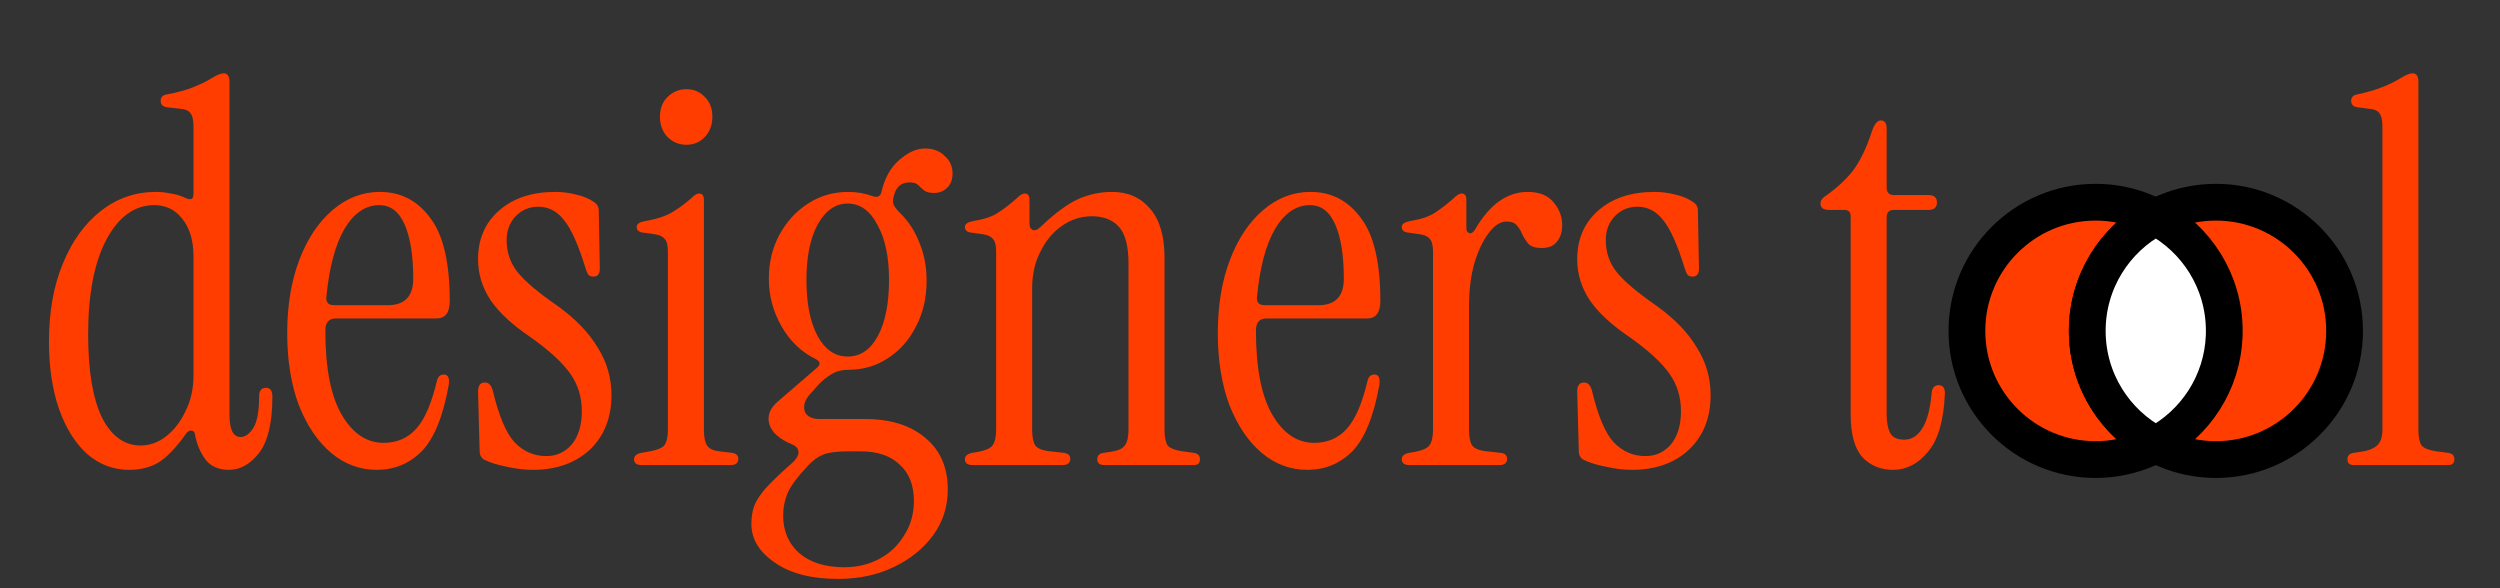
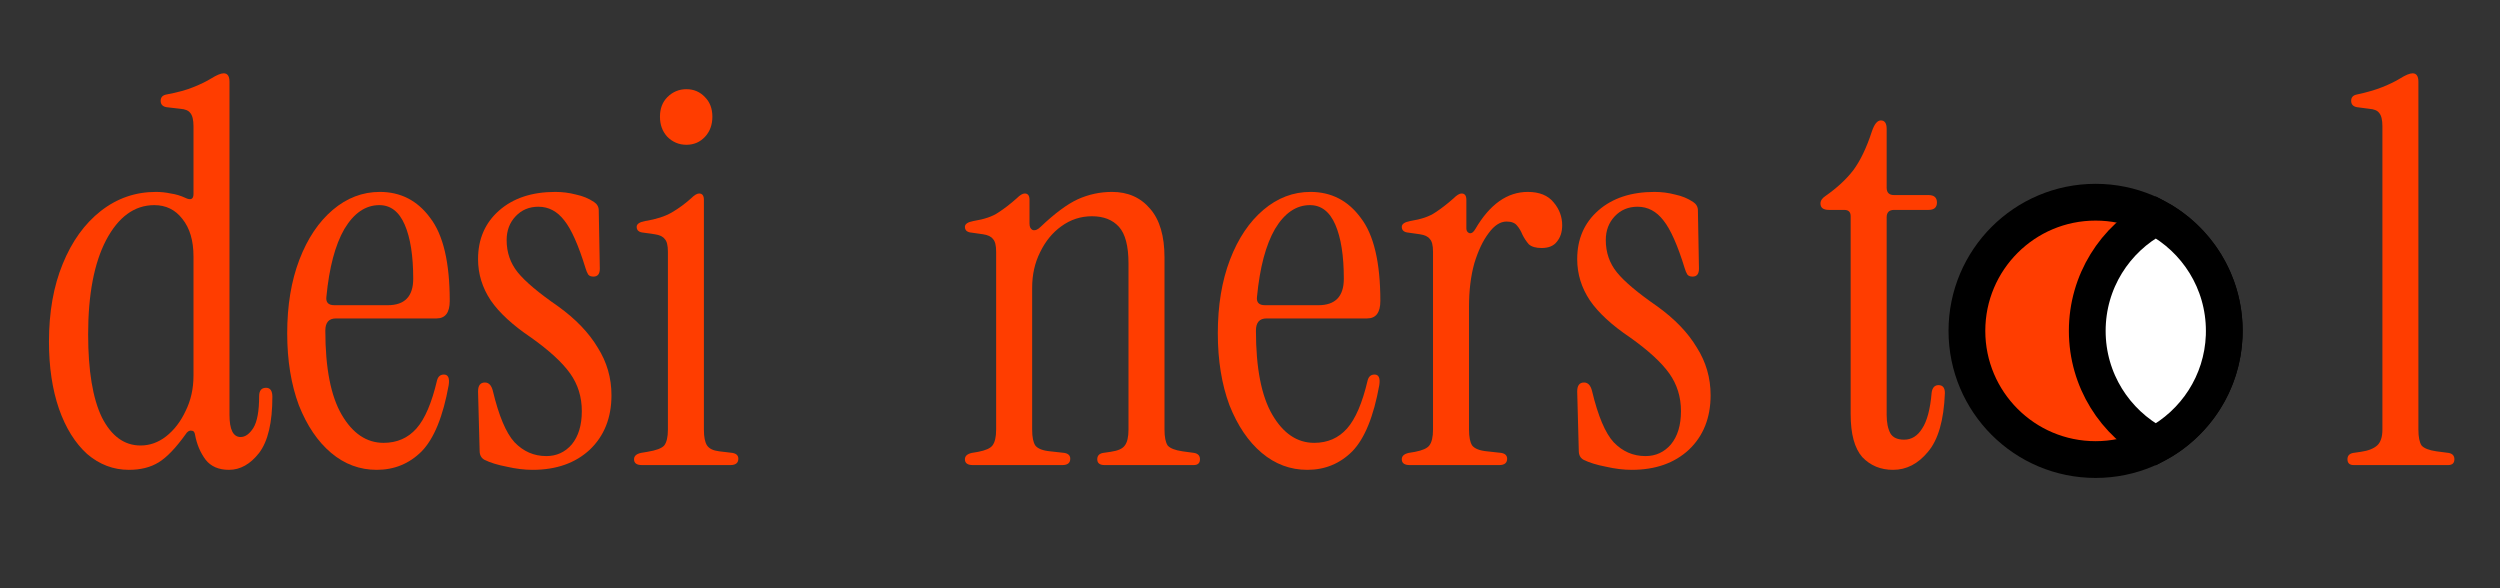
<svg xmlns="http://www.w3.org/2000/svg" width="136" height="32" viewBox="0 0 136 32" fill="none">
  <rect x="0" y="0" width="136" height="32" fill="#333333" stroke="none" />
  <path d="M128.047 25.3C127.817 25.3 127.702 25.195 127.702 24.983C127.702 24.791 127.807 24.676 128.019 24.638L128.422 24.58C128.825 24.523 129.123 24.407 129.315 24.235C129.507 24.062 129.603 23.774 129.603 23.371V6.868C129.603 6.523 129.545 6.283 129.43 6.148C129.334 6.014 129.151 5.937 128.883 5.918L128.22 5.831C128.009 5.793 127.903 5.678 127.903 5.486C127.903 5.294 128.009 5.179 128.22 5.14C128.758 5.025 129.219 4.891 129.603 4.737C129.987 4.583 130.303 4.43 130.553 4.276C130.86 4.084 131.091 3.988 131.244 3.988C131.455 3.988 131.561 4.142 131.561 4.449V23.371C131.561 23.774 131.619 24.062 131.734 24.235C131.868 24.388 132.137 24.494 132.54 24.552L133.203 24.638C133.414 24.676 133.519 24.791 133.519 24.983C133.519 25.195 133.404 25.3 133.174 25.3H128.047Z" fill="#FF3D00" />
  <path d="M7.012 25.559C6.168 25.559 5.409 25.271 4.737 24.695C4.084 24.1 3.576 23.284 3.211 22.247C2.846 21.192 2.664 19.972 2.664 18.59C2.664 16.977 2.913 15.566 3.412 14.356C3.912 13.127 4.603 12.168 5.486 11.476C6.369 10.785 7.368 10.44 8.481 10.44C8.75 10.44 9.019 10.468 9.288 10.526C9.556 10.564 9.816 10.641 10.065 10.756C10.372 10.91 10.526 10.843 10.526 10.555V6.868C10.526 6.523 10.468 6.283 10.353 6.148C10.257 6.014 10.075 5.937 9.806 5.918L9.057 5.831C8.846 5.793 8.74 5.678 8.74 5.486C8.74 5.294 8.846 5.179 9.057 5.14C9.672 5.025 10.161 4.891 10.526 4.737C10.91 4.583 11.227 4.43 11.476 4.276C11.784 4.084 12.014 3.988 12.168 3.988C12.379 3.988 12.484 4.142 12.484 4.449V22.564C12.484 23.371 12.686 23.774 13.089 23.774C13.339 23.774 13.569 23.611 13.78 23.284C13.992 22.939 14.097 22.363 14.097 21.556C14.097 21.249 14.222 21.096 14.472 21.096C14.702 21.096 14.817 21.259 14.817 21.585C14.817 22.987 14.577 24.004 14.097 24.638C13.617 25.252 13.07 25.559 12.456 25.559C11.899 25.559 11.476 25.377 11.188 25.012C10.9 24.628 10.708 24.177 10.612 23.659C10.593 23.505 10.526 23.428 10.411 23.428C10.296 23.409 10.19 23.476 10.094 23.63C9.556 24.379 9.067 24.887 8.625 25.156C8.184 25.425 7.646 25.559 7.012 25.559ZM7.646 24.235C8.145 24.235 8.606 24.072 9.028 23.745C9.47 23.399 9.825 22.939 10.094 22.363C10.382 21.787 10.526 21.143 10.526 20.433V13.953C10.526 13.089 10.324 12.408 9.921 11.908C9.537 11.409 9.028 11.159 8.395 11.159C7.32 11.159 6.446 11.793 5.774 13.06C5.121 14.308 4.795 16.017 4.795 18.187C4.795 20.164 5.044 21.672 5.544 22.708C6.062 23.726 6.763 24.235 7.646 24.235Z" fill="#FF3D00" />
  <path d="M20.492 25.559C19.57 25.559 18.744 25.252 18.015 24.638C17.285 24.023 16.7 23.16 16.258 22.046C15.836 20.913 15.624 19.608 15.624 18.129C15.624 16.612 15.845 15.278 16.287 14.126C16.729 12.974 17.333 12.072 18.101 11.419C18.869 10.766 19.724 10.44 20.665 10.44C21.797 10.44 22.709 10.91 23.401 11.851C24.111 12.772 24.466 14.28 24.466 16.372C24.466 17.006 24.226 17.323 23.746 17.323H18.274C17.89 17.323 17.698 17.544 17.698 17.985C17.698 20.02 17.996 21.547 18.591 22.564C19.186 23.582 19.945 24.091 20.866 24.091C21.596 24.091 22.191 23.831 22.652 23.313C23.113 22.795 23.487 21.921 23.775 20.692C23.832 20.481 23.957 20.375 24.149 20.375C24.38 20.375 24.466 20.567 24.409 20.951C24.101 22.66 23.612 23.86 22.94 24.552C22.268 25.224 21.452 25.559 20.492 25.559ZM18.188 16.603H21.096C22.018 16.603 22.479 16.123 22.479 15.163C22.479 13.915 22.325 12.935 22.018 12.225C21.711 11.515 21.25 11.159 20.636 11.159C19.887 11.159 19.253 11.591 18.735 12.456C18.236 13.319 17.909 14.548 17.756 16.142C17.717 16.449 17.861 16.603 18.188 16.603Z" fill="#FF3D00" />
  <path d="M28.972 25.559C28.531 25.559 28.06 25.502 27.561 25.387C27.062 25.291 26.659 25.166 26.352 25.012C26.179 24.916 26.092 24.753 26.092 24.523L26.006 21.297C26.006 20.971 26.131 20.808 26.38 20.808C26.592 20.808 26.736 20.961 26.812 21.268C27.139 22.631 27.532 23.563 27.993 24.062C28.473 24.561 29.049 24.811 29.721 24.811C30.278 24.811 30.739 24.599 31.104 24.177C31.468 23.735 31.651 23.131 31.651 22.363C31.651 21.595 31.44 20.913 31.017 20.318C30.595 19.723 29.884 19.07 28.886 18.36C27.888 17.688 27.158 17.015 26.697 16.343C26.236 15.652 26.006 14.903 26.006 14.097C26.006 13.003 26.39 12.12 27.158 11.447C27.926 10.775 28.944 10.44 30.211 10.44C30.595 10.44 30.969 10.488 31.334 10.584C31.699 10.66 32.025 10.795 32.313 10.987C32.486 11.102 32.572 11.255 32.572 11.447L32.63 14.616C32.63 14.903 32.515 15.047 32.284 15.047C32.15 15.047 32.054 15.009 31.996 14.932C31.939 14.836 31.891 14.721 31.852 14.587C31.468 13.339 31.084 12.475 30.7 11.995C30.316 11.495 29.846 11.246 29.289 11.246C28.79 11.246 28.377 11.419 28.051 11.764C27.724 12.11 27.561 12.542 27.561 13.06C27.561 13.732 27.763 14.318 28.166 14.817C28.569 15.316 29.299 15.931 30.355 16.66C31.315 17.352 32.035 18.1 32.515 18.907C33.014 19.694 33.264 20.558 33.264 21.499C33.264 22.727 32.87 23.716 32.083 24.465C31.296 25.195 30.259 25.559 28.972 25.559Z" fill="#FF3D00" />
  <path d="M37.342 7.876C36.939 7.876 36.593 7.732 36.305 7.444C36.037 7.156 35.902 6.791 35.902 6.35C35.902 5.908 36.037 5.553 36.305 5.284C36.593 4.996 36.939 4.852 37.342 4.852C37.745 4.852 38.081 4.996 38.35 5.284C38.619 5.553 38.753 5.908 38.753 6.35C38.753 6.791 38.619 7.156 38.35 7.444C38.081 7.732 37.745 7.876 37.342 7.876ZM34.923 25.3C34.635 25.3 34.491 25.195 34.491 24.983C34.491 24.811 34.616 24.695 34.865 24.638L35.211 24.58C35.691 24.503 35.998 24.388 36.133 24.235C36.267 24.062 36.334 23.774 36.334 23.371V13.694C36.334 13.348 36.277 13.118 36.161 13.003C36.065 12.868 35.883 12.782 35.614 12.743L35.009 12.657C34.76 12.638 34.635 12.532 34.635 12.34C34.635 12.187 34.788 12.081 35.096 12.024C35.691 11.928 36.171 11.774 36.536 11.563C36.901 11.351 37.256 11.092 37.601 10.785C37.774 10.612 37.918 10.526 38.033 10.526C38.206 10.526 38.292 10.641 38.292 10.871V23.371C38.292 23.774 38.35 24.062 38.465 24.235C38.581 24.407 38.801 24.513 39.128 24.552L39.848 24.638C40.059 24.676 40.165 24.782 40.165 24.955C40.165 25.185 40.02 25.3 39.733 25.3H34.923Z" fill="#FF3D00" />
-   <path d="M45.598 31.492C44.139 31.492 42.987 31.195 42.142 30.599C41.297 30.023 40.875 29.323 40.875 28.497C40.875 28.151 40.923 27.835 41.019 27.547C41.115 27.278 41.316 26.961 41.623 26.596C41.95 26.232 42.439 25.761 43.092 25.185C43.323 24.974 43.438 24.782 43.438 24.609C43.438 24.417 43.323 24.273 43.092 24.177C42.401 23.889 41.988 23.524 41.854 23.083C41.719 22.622 41.883 22.2 42.343 21.816L44.417 20.03C44.647 19.838 44.638 19.675 44.388 19.54C43.601 19.156 42.977 18.561 42.516 17.755C42.056 16.948 41.825 16.084 41.825 15.163C41.825 14.28 42.017 13.483 42.401 12.772C42.785 12.062 43.303 11.495 43.956 11.073C44.609 10.651 45.339 10.44 46.145 10.44C46.606 10.44 47.047 10.516 47.47 10.67C47.739 10.766 47.902 10.68 47.959 10.411C48.132 9.681 48.449 9.115 48.91 8.711C49.39 8.289 49.86 8.078 50.321 8.078C50.763 8.078 51.118 8.212 51.387 8.481C51.675 8.731 51.819 9.047 51.819 9.431C51.819 9.758 51.723 10.017 51.531 10.209C51.339 10.401 51.099 10.497 50.811 10.497C50.561 10.497 50.379 10.449 50.264 10.353C50.148 10.257 50.043 10.161 49.947 10.065C49.851 9.969 49.697 9.921 49.486 9.921C49.025 9.921 48.737 10.171 48.622 10.67C48.564 10.862 48.564 11.025 48.622 11.159C48.699 11.294 48.804 11.428 48.939 11.563C49.399 12.004 49.755 12.542 50.004 13.175C50.273 13.809 50.407 14.51 50.407 15.278C50.407 16.2 50.215 17.025 49.831 17.755C49.467 18.484 48.958 19.06 48.305 19.483C47.672 19.905 46.952 20.116 46.145 20.116C45.799 20.116 45.502 20.193 45.252 20.347C45.003 20.481 44.753 20.683 44.503 20.951L44.014 21.499C43.764 21.806 43.688 22.104 43.783 22.392C43.899 22.66 44.167 22.795 44.59 22.795H47.067C48.449 22.795 49.543 23.14 50.35 23.831C51.156 24.503 51.559 25.435 51.559 26.625C51.559 27.566 51.291 28.401 50.753 29.131C50.215 29.86 49.495 30.436 48.593 30.859C47.71 31.281 46.712 31.492 45.598 31.492ZM46.116 19.396C46.807 19.396 47.355 19.022 47.758 18.273C48.161 17.524 48.363 16.507 48.363 15.22C48.363 13.972 48.151 12.974 47.729 12.225C47.326 11.457 46.788 11.073 46.116 11.073C45.444 11.073 44.897 11.457 44.475 12.225C44.072 12.974 43.87 13.972 43.87 15.22C43.87 16.507 44.072 17.524 44.475 18.273C44.878 19.022 45.425 19.396 46.116 19.396ZM45.944 30.859C46.635 30.859 47.268 30.705 47.844 30.398C48.42 30.091 48.871 29.659 49.198 29.102C49.543 28.564 49.716 27.95 49.716 27.259C49.716 26.395 49.457 25.732 48.939 25.271C48.439 24.791 47.729 24.552 46.807 24.552H46.145C45.55 24.552 45.099 24.609 44.791 24.724C44.504 24.84 44.225 25.041 43.956 25.329C43.361 25.963 42.987 26.471 42.833 26.855C42.679 27.239 42.603 27.633 42.603 28.036C42.603 28.881 42.891 29.563 43.467 30.081C44.062 30.599 44.888 30.859 45.944 30.859Z" fill="#FF3D00" />
  <path d="M52.923 25.3C52.635 25.3 52.491 25.195 52.491 24.983C52.491 24.811 52.616 24.695 52.865 24.638L53.211 24.58C53.614 24.503 53.873 24.388 53.989 24.235C54.123 24.062 54.19 23.774 54.19 23.371V13.694C54.19 13.348 54.133 13.118 54.017 13.003C53.921 12.868 53.739 12.782 53.47 12.743L52.865 12.657C52.616 12.638 52.491 12.532 52.491 12.34C52.491 12.187 52.645 12.081 52.952 12.024C53.547 11.928 53.998 11.774 54.305 11.563C54.632 11.351 54.968 11.092 55.313 10.785C55.486 10.612 55.63 10.526 55.745 10.526C55.918 10.526 56.005 10.641 56.005 10.871V12.168C56.005 12.34 56.062 12.456 56.177 12.513C56.312 12.552 56.456 12.494 56.609 12.34C57.377 11.611 58.049 11.111 58.625 10.843C59.221 10.574 59.845 10.44 60.497 10.44C61.361 10.44 62.053 10.747 62.571 11.361C63.089 11.956 63.349 12.839 63.349 14.011V23.371C63.349 23.774 63.406 24.062 63.521 24.235C63.656 24.388 63.925 24.494 64.328 24.552L64.961 24.638C65.173 24.676 65.278 24.791 65.278 24.983C65.278 25.195 65.163 25.3 64.933 25.3H60.094C59.825 25.3 59.691 25.195 59.691 24.983C59.691 24.791 59.797 24.676 60.008 24.638L60.411 24.58C60.814 24.523 61.073 24.407 61.189 24.235C61.323 24.062 61.39 23.774 61.39 23.371V14.328C61.39 13.387 61.217 12.724 60.872 12.34C60.526 11.956 60.036 11.764 59.403 11.764C58.789 11.764 58.232 11.947 57.733 12.312C57.253 12.657 56.868 13.127 56.581 13.723C56.293 14.299 56.149 14.942 56.149 15.652V23.371C56.149 23.774 56.206 24.062 56.321 24.235C56.456 24.407 56.724 24.513 57.128 24.552L57.905 24.638C58.117 24.676 58.222 24.782 58.222 24.955C58.222 25.185 58.078 25.3 57.79 25.3H52.923Z" fill="#FF3D00" />
  <path d="M71.117 25.559C70.195 25.559 69.37 25.252 68.64 24.638C67.91 24.023 67.325 23.16 66.883 22.046C66.461 20.913 66.249 19.608 66.249 18.129C66.249 16.612 66.47 15.278 66.912 14.126C67.353 12.974 67.958 12.072 68.726 11.419C69.494 10.766 70.349 10.44 71.29 10.44C72.422 10.44 73.334 10.91 74.025 11.851C74.736 12.772 75.091 14.28 75.091 16.372C75.091 17.006 74.851 17.323 74.371 17.323H68.899C68.515 17.323 68.323 17.544 68.323 17.985C68.323 20.02 68.621 21.547 69.216 22.564C69.811 23.582 70.57 24.091 71.491 24.091C72.221 24.091 72.816 23.831 73.277 23.313C73.737 22.795 74.112 21.921 74.4 20.692C74.457 20.481 74.582 20.375 74.774 20.375C75.005 20.375 75.091 20.567 75.034 20.951C74.726 22.66 74.237 23.86 73.565 24.552C72.893 25.224 72.077 25.559 71.117 25.559ZM68.813 16.603H71.722C72.643 16.603 73.104 16.123 73.104 15.163C73.104 13.915 72.95 12.935 72.643 12.225C72.336 11.515 71.875 11.159 71.261 11.159C70.512 11.159 69.878 11.591 69.36 12.456C68.861 13.319 68.534 14.548 68.381 16.142C68.342 16.449 68.486 16.603 68.813 16.603Z" fill="#FF3D00" />
  <path d="M80.26 12.456C81.047 11.111 81.997 10.44 83.111 10.44C83.745 10.44 84.215 10.632 84.522 11.015C84.829 11.38 84.983 11.793 84.983 12.254C84.983 12.619 84.887 12.916 84.695 13.147C84.522 13.377 84.244 13.492 83.86 13.492C83.553 13.492 83.322 13.425 83.169 13.291C83.034 13.137 82.919 12.964 82.823 12.772C82.746 12.58 82.65 12.417 82.535 12.283C82.42 12.129 82.228 12.052 81.959 12.052C81.613 12.052 81.287 12.264 80.98 12.686C80.673 13.089 80.413 13.636 80.202 14.328C80.01 15.019 79.914 15.806 79.914 16.689V23.371C79.914 23.774 79.972 24.062 80.087 24.235C80.221 24.407 80.49 24.513 80.893 24.552L81.671 24.638C81.882 24.676 81.988 24.782 81.988 24.955C81.988 25.185 81.844 25.3 81.556 25.3H76.689C76.401 25.3 76.257 25.195 76.257 24.983C76.257 24.811 76.381 24.695 76.631 24.638L76.977 24.58C77.38 24.503 77.639 24.388 77.754 24.235C77.889 24.062 77.956 23.774 77.956 23.371V13.694C77.956 13.348 77.898 13.118 77.783 13.003C77.687 12.868 77.505 12.782 77.236 12.743L76.631 12.657C76.381 12.638 76.257 12.532 76.257 12.34C76.257 12.187 76.41 12.081 76.717 12.024C77.313 11.928 77.764 11.774 78.071 11.563C78.397 11.351 78.733 11.092 79.079 10.785C79.252 10.612 79.396 10.526 79.511 10.526C79.684 10.526 79.77 10.641 79.77 10.871V12.427C79.77 12.561 79.828 12.648 79.943 12.686C80.058 12.705 80.164 12.628 80.26 12.456Z" fill="#FF3D00" />
  <path d="M88.766 25.559C88.325 25.559 87.854 25.502 87.355 25.387C86.856 25.291 86.453 25.166 86.145 25.012C85.972 24.916 85.886 24.753 85.886 24.523L85.8 21.297C85.8 20.971 85.924 20.808 86.174 20.808C86.385 20.808 86.529 20.961 86.606 21.268C86.933 22.631 87.326 23.563 87.787 24.062C88.267 24.561 88.843 24.811 89.515 24.811C90.072 24.811 90.532 24.599 90.897 24.177C91.262 23.735 91.445 23.131 91.445 22.363C91.445 21.595 91.233 20.913 90.811 20.318C90.388 19.723 89.678 19.07 88.68 18.36C87.681 17.688 86.952 17.015 86.491 16.343C86.03 15.652 85.8 14.903 85.8 14.097C85.8 13.003 86.184 12.12 86.952 11.447C87.72 10.775 88.737 10.44 90.004 10.44C90.388 10.44 90.763 10.488 91.128 10.584C91.493 10.66 91.819 10.795 92.107 10.987C92.28 11.102 92.366 11.255 92.366 11.447L92.424 14.616C92.424 14.903 92.308 15.047 92.078 15.047C91.944 15.047 91.848 15.009 91.79 14.932C91.733 14.836 91.684 14.721 91.646 14.587C91.262 13.339 90.878 12.475 90.494 11.995C90.11 11.495 89.64 11.246 89.083 11.246C88.584 11.246 88.171 11.419 87.844 11.764C87.518 12.11 87.355 12.542 87.355 13.06C87.355 13.732 87.556 14.318 87.96 14.817C88.363 15.316 89.093 15.931 90.148 16.66C91.109 17.352 91.829 18.1 92.308 18.907C92.808 19.694 93.057 20.558 93.057 21.499C93.057 22.727 92.664 23.716 91.876 24.465C91.089 25.195 90.052 25.559 88.766 25.559Z" fill="#FF3D00" />
  <path d="M102.98 25.559C102.308 25.559 101.751 25.329 101.31 24.868C100.887 24.388 100.676 23.611 100.676 22.535V11.764C100.676 11.534 100.561 11.419 100.33 11.419H99.495C99.188 11.419 99.034 11.303 99.034 11.073C99.034 10.919 99.121 10.785 99.294 10.67C99.927 10.228 100.436 9.758 100.82 9.259C101.204 8.74 101.54 8.039 101.828 7.156C101.962 6.753 102.126 6.551 102.318 6.551C102.529 6.551 102.634 6.705 102.634 7.012V10.209C102.634 10.478 102.769 10.612 103.038 10.612H104.91C105.217 10.612 105.37 10.747 105.37 11.015C105.37 11.284 105.217 11.419 104.91 11.419H103.038C102.769 11.419 102.634 11.553 102.634 11.822V22.564C102.634 22.987 102.702 23.323 102.836 23.572C102.97 23.803 103.22 23.918 103.585 23.918C103.988 23.918 104.314 23.716 104.564 23.313C104.833 22.91 105.006 22.257 105.082 21.355C105.121 21.086 105.246 20.951 105.457 20.951C105.687 20.951 105.802 21.096 105.802 21.384C105.745 22.862 105.438 23.927 104.881 24.58C104.343 25.233 103.71 25.559 102.98 25.559Z" fill="#FF3D00" />
  <path d="M114 11C117.866 11 121 14.134 121 18C121 21.866 117.866 25 114 25C110.134 25 107 21.866 107 18C107 14.134 110.134 11 114 11Z" fill="#FF3D00" stroke="black" stroke-width="2" />
-   <path d="M120.545 11C124.411 11 127.545 14.134 127.545 18C127.545 21.866 124.411 25 120.545 25C116.679 25 113.545 21.866 113.545 18C113.545 14.134 116.679 11 120.545 11Z" fill="#FF3D00" stroke="black" stroke-width="2" />
  <path d="M117.274 11.815C119.493 12.99 121.001 15.319 121.001 18L120.997 18.266C120.901 20.834 119.419 23.048 117.274 24.185C115.056 23.009 113.547 20.681 113.547 18C113.547 15.319 115.056 12.99 117.274 11.815Z" fill="white" stroke="black" stroke-width="2" />
</svg>